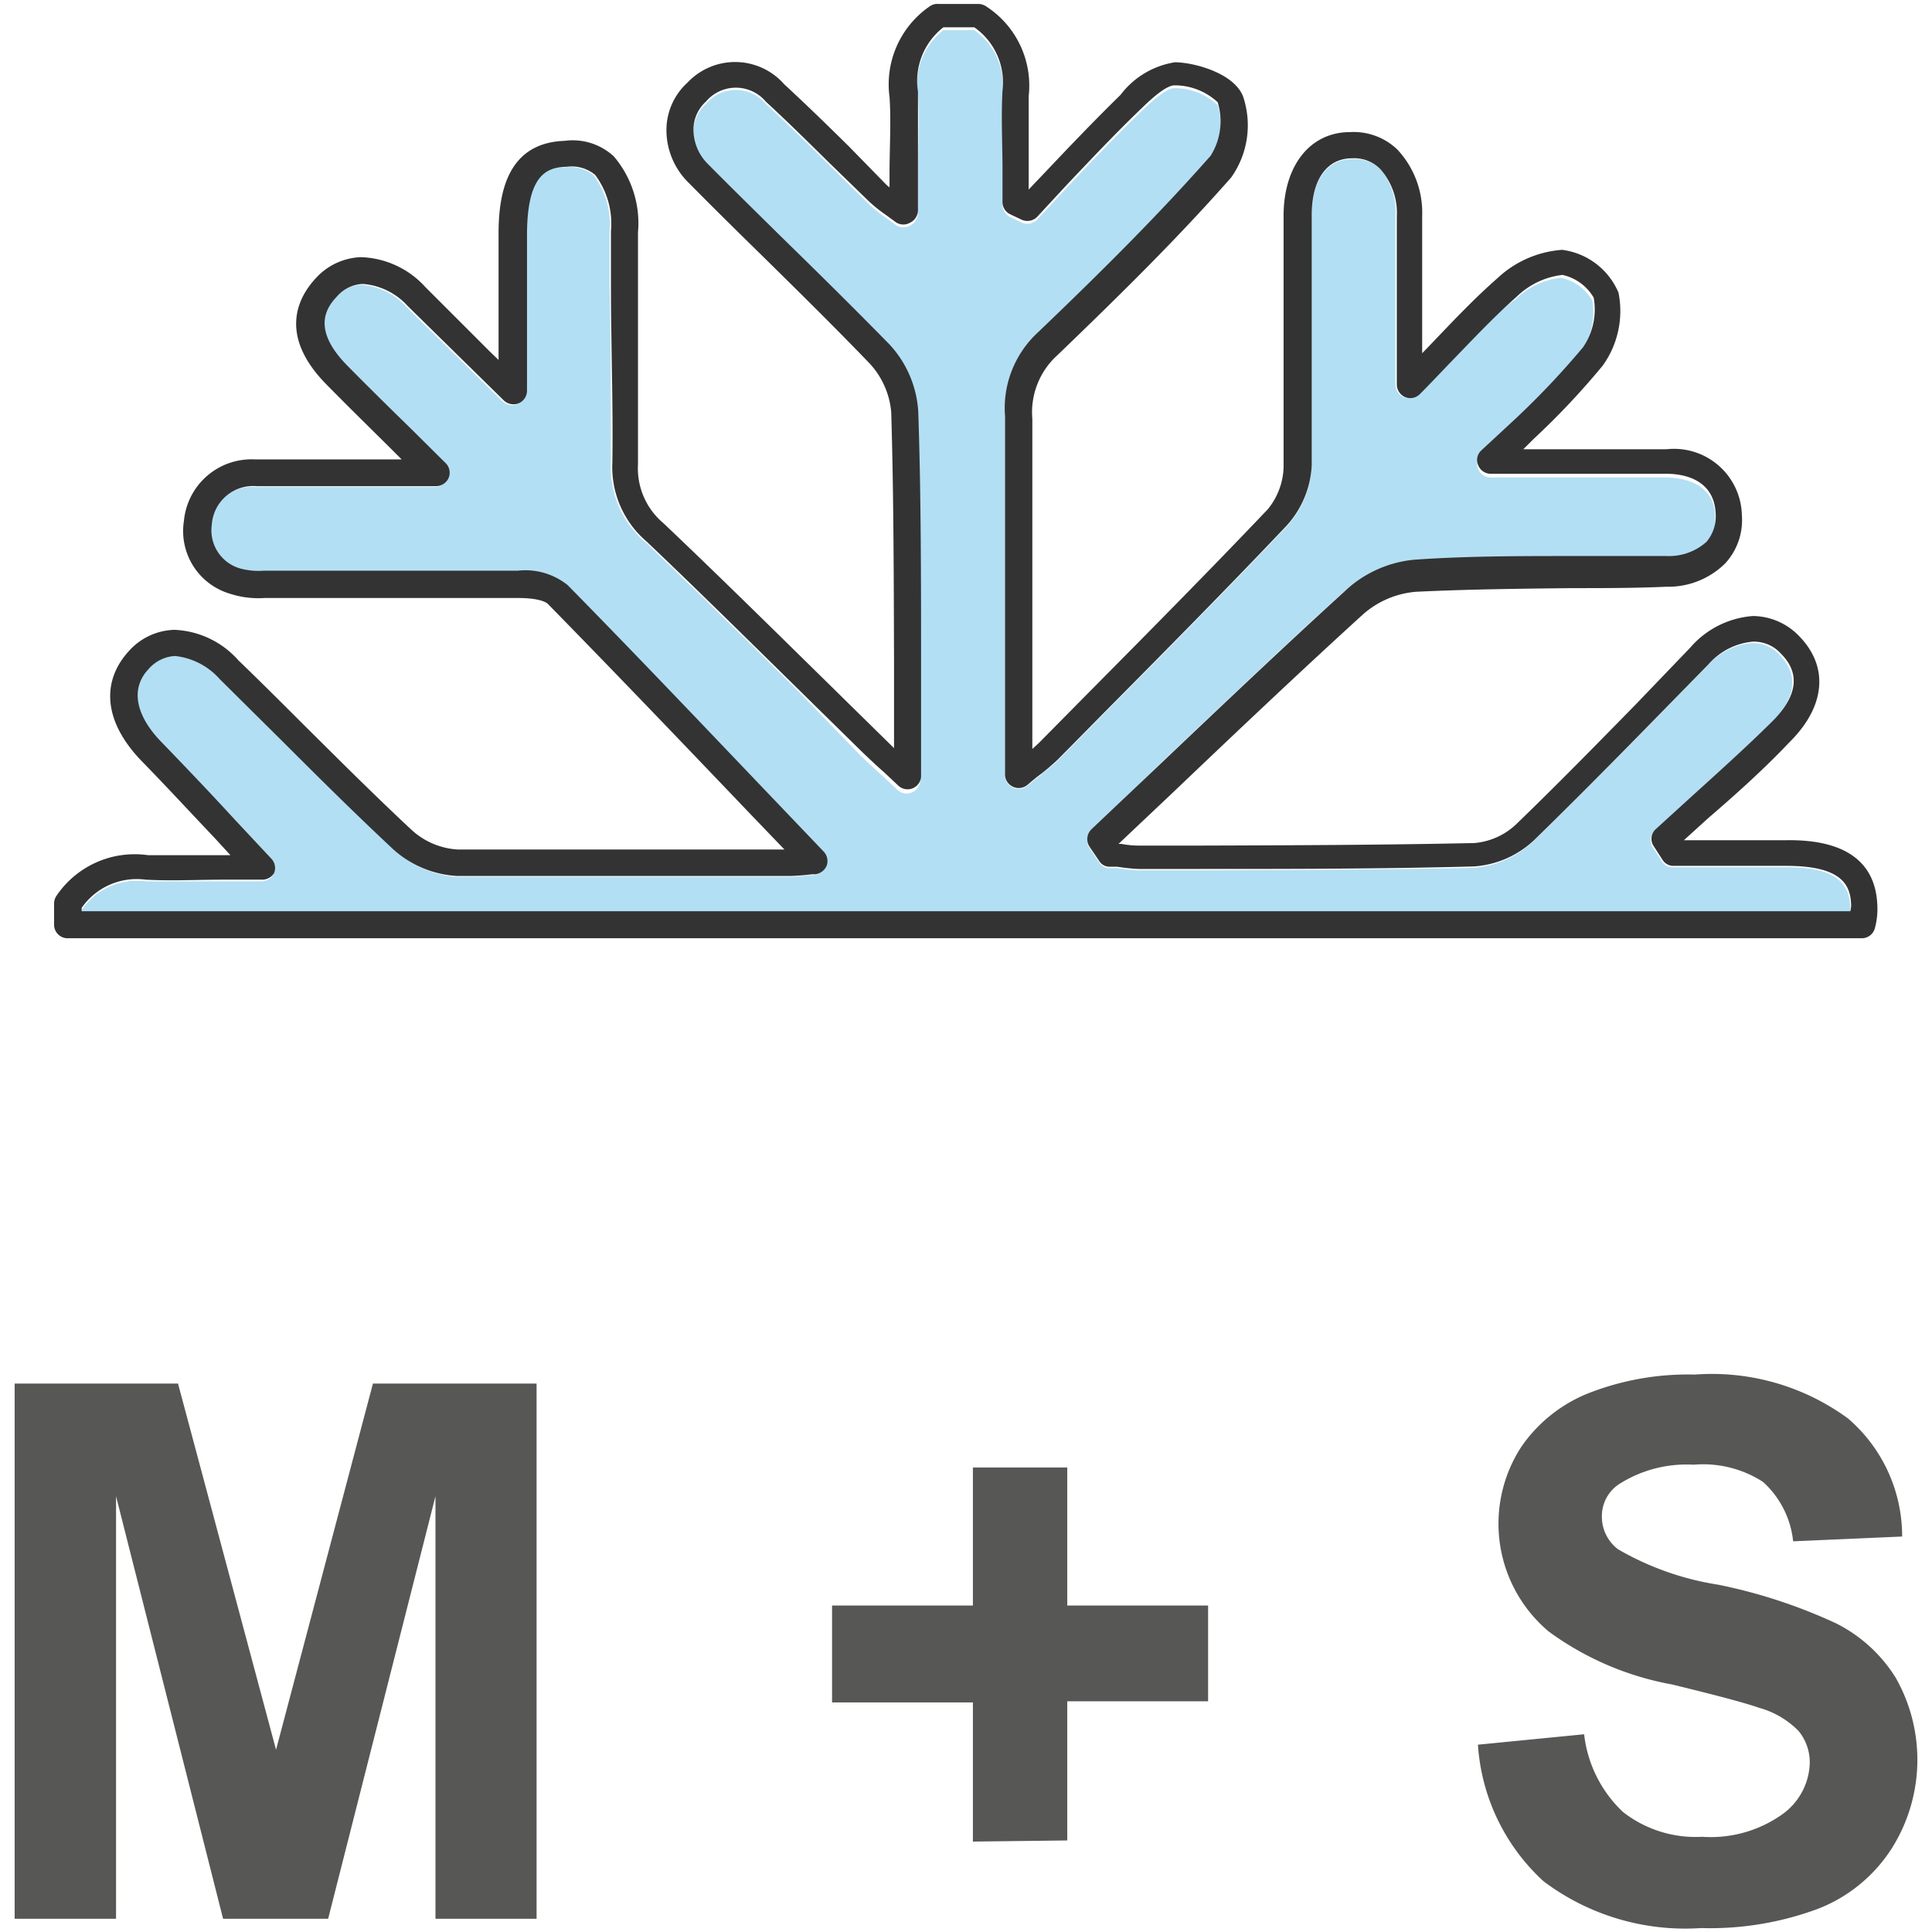
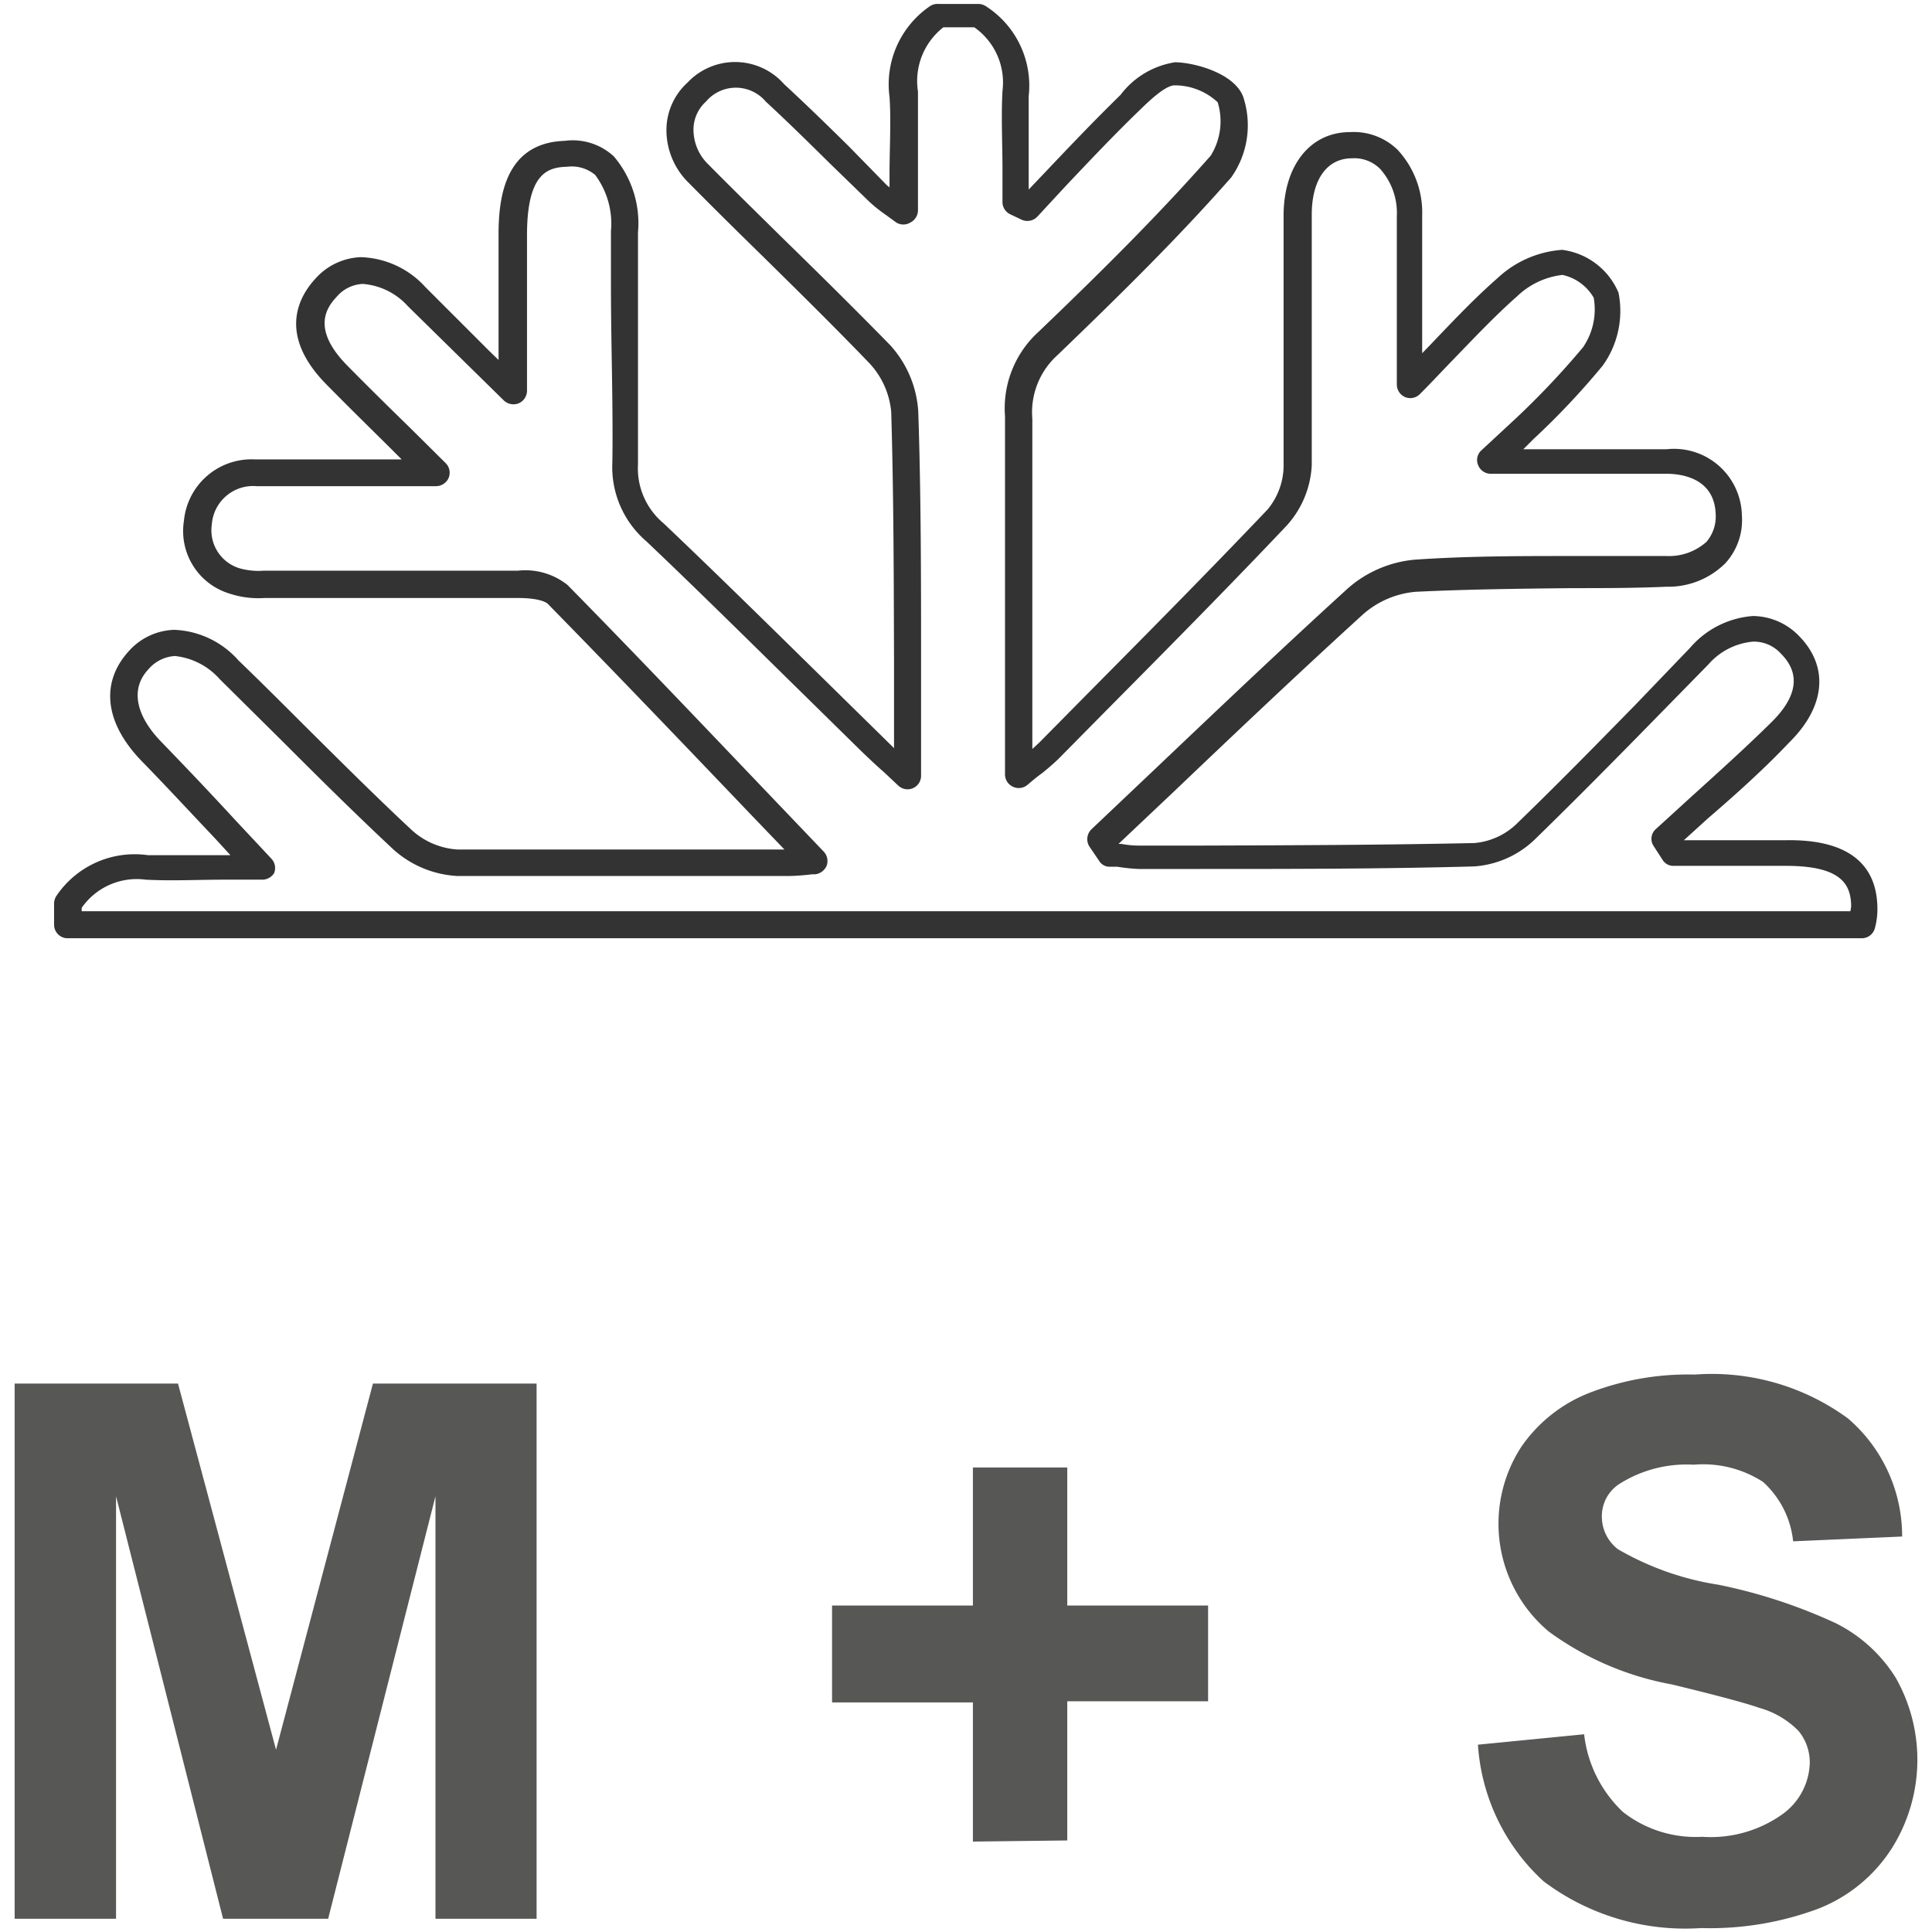
<svg xmlns="http://www.w3.org/2000/svg" viewBox="0 0 68.59 68.59">
  <defs>
    <style>.cls-1{fill:#575756;}.cls-2{fill:#b3dff4;}.cls-3{fill:#333;}.cls-4{fill:none;}</style>
  </defs>
  <g id="Calque_2" data-name="Calque 2">
    <g id="Calque_2-2" data-name="Calque 2">
      <path class="cls-1" d="M.52,68.12v-19h5.8l3.48,13,3.44-13h5.81v19H15.46v-15l-3.81,15H7.92l-3.8-15v15Z" />
      <path class="cls-1" d="M34.54,65.38V60.44h-5V57h5V52.1h3.35V57h5v3.4h-5v4.94Z" />
      <path class="cls-1" d="M52.47,61.94l3.77-.37a4.48,4.48,0,0,0,1.38,2.76,4.19,4.19,0,0,0,2.81.88,4.39,4.39,0,0,0,2.82-.78,2.32,2.32,0,0,0,1-1.83,1.75,1.75,0,0,0-.4-1.15,3.13,3.13,0,0,0-1.4-.82c-.45-.16-1.49-.44-3.1-.83a10.6,10.6,0,0,1-4.37-1.88A5,5,0,0,1,54,51.38a5.25,5.25,0,0,1,2.4-1.92,9.67,9.67,0,0,1,3.77-.66,8.17,8.17,0,0,1,5.44,1.56,5.51,5.51,0,0,1,1.92,4.19l-3.87.17a3.3,3.3,0,0,0-1.07-2.11A3.92,3.92,0,0,0,60.13,52a4.46,4.46,0,0,0-2.65.69,1.36,1.36,0,0,0-.61,1.18A1.45,1.45,0,0,0,57.44,55,10.2,10.2,0,0,0,61,56.26a18.73,18.73,0,0,1,4.18,1.37,5.29,5.29,0,0,1,2.12,1.93,5.9,5.9,0,0,1-.15,6.08,5.45,5.45,0,0,1-2.59,2.12,11,11,0,0,1-4.17.69,8.36,8.36,0,0,1-5.59-1.66A7.21,7.21,0,0,1,52.47,61.94Z" />
-       <path class="cls-2" d="M63.39,30.79h-4a.45.45,0,0,1-.4-.22l-.31-.48a.46.46,0,0,1,.08-.61L60,28.34c.95-.86,1.94-1.75,2.86-2.66s1-1.72.33-2.42a1.29,1.29,0,0,0-1-.43h0a2.38,2.38,0,0,0-1.58.81l-1.91,1.95c-1.39,1.42-2.83,2.88-4.28,4.29a3.45,3.45,0,0,1-2.13.93c-3.25.07-6.56.08-9.76.09H40.42a6.53,6.53,0,0,1-.76-.08l-.3,0a.43.43,0,0,1-.34-.21l-.34-.5a.49.49,0,0,1,.07-.62L41,27.29c2.18-2.07,4.43-4.21,6.69-6.27A4.16,4.16,0,0,1,50.2,20c1.86-.09,3.75-.11,5.58-.13l3.36,0a2,2,0,0,0,1.42-.5,1.39,1.39,0,0,0,.33-1c0-1.21-1.11-1.41-1.75-1.42-1.34,0-2.7,0-4.16,0H52.92a.48.48,0,0,1-.44-.3.46.46,0,0,1,.1-.52l1.19-1.18a29.09,29.09,0,0,0,2.38-2.52,2.38,2.38,0,0,0,.38-1.76,1.7,1.7,0,0,0-1.11-.81,2.78,2.78,0,0,0-1.61.76C53,11.2,52.33,12,51.5,12.81c-.36.37-.73.77-1.14,1.18a.48.48,0,0,1-.52.11.49.49,0,0,1-.3-.45V11.6c0-1.41,0-2.66,0-3.92A2.34,2.34,0,0,0,49,6a1.29,1.29,0,0,0-1-.35c-.9,0-1.44.79-1.43,2,0,1,0,1.93,0,2.89,0,2,0,4,0,6a3.43,3.43,0,0,1-.89,2.15c-2.15,2.27-4.39,4.53-6.55,6.71l-1.58,1.6c-.17.16-.35.31-.61.52s-.29.23-.47.38a.48.48,0,0,1-.51.06.48.48,0,0,1-.28-.43V24c0-3.15,0-6.12,0-9.12a3.67,3.67,0,0,1,1.19-3c2.35-2.27,4.29-4.19,6.11-6.25a2.3,2.3,0,0,0,.25-1.9,2.24,2.24,0,0,0-1.53-.6h0c-.34,0-.95.6-1.25.89-.9.87-1.78,1.8-2.63,2.7l-1,1.08a.49.49,0,0,1-.55.1l-.4-.19a.48.48,0,0,1-.28-.43c0-.4,0-.79,0-1.18,0-.91,0-1.84,0-2.77a2.39,2.39,0,0,0-1-2.26h-1.1a2.42,2.42,0,0,0-.9,2.28c.06.92,0,1.84,0,2.82,0,.45,0,.91,0,1.4a.49.49,0,0,1-.27.43.48.48,0,0,1-.5,0l-.37-.27a5.25,5.25,0,0,1-.6-.48L29.46,5.88c-.75-.74-1.5-1.48-2.27-2.19a1.39,1.39,0,0,0-2.13,0,1.34,1.34,0,0,0-.44,1,1.72,1.72,0,0,0,.53,1.23c.85.86,1.71,1.7,2.57,2.55,1.27,1.25,2.59,2.54,3.85,3.86a3.85,3.85,0,0,1,1,2.36c.08,3,.09,6,.1,9v2.67c0,.24,0,.49,0,.8l0,.55a.48.48,0,0,1-.81.33l-.5-.47c-.32-.28-.58-.53-.84-.78L28.2,24.4c-1.73-1.7-3.51-3.46-5.3-5.16a3.47,3.47,0,0,1-1.21-2.81c0-2.08,0-4.21-.05-6.26l0-1.94a2.9,2.9,0,0,0-.56-2,1.3,1.3,0,0,0-1-.29c-.69,0-1.43.23-1.42,2.43v5.53a.49.49,0,0,1-.3.45.5.5,0,0,1-.52-.1l-1.13-1.11-2.28-2.24a2.4,2.4,0,0,0-1.6-.79,1.29,1.29,0,0,0-.93.46c-.42.45-.84,1.2.38,2.44.71.72,1.43,1.43,2.25,2.23l1.24,1.23a.48.48,0,0,1,.11.52.49.49,0,0,1-.45.3H9.06a1.47,1.47,0,0,0-1.59,1.36,1.41,1.41,0,0,0,1,1.56,2.48,2.48,0,0,0,.85.08h3.31c1.9,0,3.8,0,5.71,0a2.4,2.4,0,0,1,1.76.51c2.42,2.47,4.84,5,7.18,7.46l1.91,2a.49.49,0,0,1,.11.5.51.51,0,0,1-.41.31h-.12a7.55,7.55,0,0,1-.81.06l-2.42,0c-3.06,0-6.23,0-9.35,0A3.69,3.69,0,0,1,14,30.17c-1.34-1.25-2.66-2.56-3.93-3.83L7.8,24.11a2.47,2.47,0,0,0-1.59-.82,1.34,1.34,0,0,0-.94.47c-.67.71-.52,1.57.44,2.56s1.7,1.79,2.62,2.77l1.3,1.39a.48.48,0,0,1,.1.52.5.5,0,0,1-.44.29H8c-1,0-1.89,0-2.82,0a2.38,2.38,0,0,0-2.27,1v.12H65.69a.85.85,0,0,0,0-.16C65.67,31.49,65.35,30.77,63.39,30.79Z" />
      <path class="cls-3" d="M63.39,29.83H59.78l.86-.78c1-.86,2-1.76,2.88-2.69,1.29-1.27,1.42-2.69.35-3.78a2.3,2.3,0,0,0-1.64-.71h0A3.26,3.26,0,0,0,60,23l-1.92,2c-1.38,1.41-2.81,2.87-4.26,4.27a2.46,2.46,0,0,1-1.48.66c-3.24.07-6.55.08-9.74.09H40.42a3.31,3.31,0,0,1-.61-.06l-.1,0,2-1.89c2.17-2.07,4.42-4.2,6.67-6.25a3.24,3.24,0,0,1,1.88-.81c1.84-.09,3.72-.11,5.54-.13,1.12,0,2.24,0,3.37-.05A2.87,2.87,0,0,0,61.25,20a2.27,2.27,0,0,0,.59-1.71,2.41,2.41,0,0,0-2.68-2.34c-1.36,0-2.71,0-4.18,0h-.9l.36-.36a27.16,27.16,0,0,0,2.46-2.61,3.32,3.32,0,0,0,.56-2.59,2.52,2.52,0,0,0-2-1.52,3.74,3.74,0,0,0-2.29,1c-.81.71-1.53,1.47-2.37,2.35l-.31.32V11.6c0-1.41,0-2.67,0-3.93a3.28,3.28,0,0,0-.88-2.36,2.24,2.24,0,0,0-1.68-.62c-1.44,0-2.37,1.22-2.36,3,0,1,0,1.93,0,2.9,0,2,0,4,0,6A2.46,2.46,0,0,1,45,18.09c-2.15,2.26-4.38,4.51-6.54,6.69l-1.58,1.6-.23.21V24c0-3.15,0-6.13,0-9.13a2.73,2.73,0,0,1,.89-2.26c2.37-2.28,4.33-4.22,6.17-6.31a3.2,3.2,0,0,0,.42-2.88c-.33-.83-1.73-1.2-2.41-1.21a3,3,0,0,0-1.94,1.16c-.91.89-1.8,1.82-2.66,2.73l-.6.63c0-.2,0-.4,0-.61,0-.88,0-1.8,0-2.7A3.35,3.35,0,0,0,35,.22a.5.5,0,0,0-.26-.08H33.31A.47.47,0,0,0,33,.23a3.36,3.36,0,0,0-1.42,3.21c.06.88,0,1.79,0,2.75v.46a.69.69,0,0,1-.13-.11L30.13,5.19c-.75-.74-1.51-1.48-2.29-2.2a2.32,2.32,0,0,0-3.43-.06,2.28,2.28,0,0,0-.75,1.65,2.62,2.62,0,0,0,.81,1.93c.85.86,1.71,1.71,2.58,2.56,1.27,1.25,2.58,2.54,3.83,3.84a2.91,2.91,0,0,1,.76,1.72c.09,3,.09,6,.1,8.93v3L31.17,26l-2.3-2.26c-1.73-1.7-3.52-3.46-5.31-5.16a2.54,2.54,0,0,1-.91-2.1c0-2.1,0-4.24,0-6.3l0-1.93a3.66,3.66,0,0,0-.86-2.7A2.15,2.15,0,0,0,20.05,5c-2.12.07-2.36,2-2.35,3.39v4.39l-.32-.31L15.1,10.19a3.22,3.22,0,0,0-2.29-1.06,2.27,2.27,0,0,0-1.61.76c-.6.65-1.35,2,.4,3.77.71.72,1.44,1.44,2.26,2.25l.4.4H9.05a2.41,2.41,0,0,0-2.52,2.18,2.32,2.32,0,0,0,1.64,2.59,3.25,3.25,0,0,0,1.22.15h3.29c1.9,0,3.8,0,5.7,0,.83,0,1.05.18,1.08.22,2.42,2.47,4.84,5,7.18,7.45l1.21,1.26-2.26,0c-3.06,0-6.22,0-9.33,0a2.66,2.66,0,0,1-1.63-.68c-1.32-1.23-2.63-2.54-3.9-3.8-.75-.75-1.5-1.5-2.26-2.23a3.21,3.21,0,0,0-2.28-1.09,2.25,2.25,0,0,0-1.62.76c-1,1.1-.87,2.52.45,3.89.86.88,1.69,1.78,2.61,2.75l.55.6H8c-1,0-1.86,0-2.75,0A3.35,3.35,0,0,0,2,31.81a.5.5,0,0,0-.08.27v.75a.48.48,0,0,0,.48.48H66.1a.48.48,0,0,0,.46-.35,2.59,2.59,0,0,0,.09-.8h0C66.6,30.6,65.51,29.79,63.39,29.83Zm2.3,2.52H2.9v-.12a2.38,2.38,0,0,1,2.27-1c.93.05,1.84,0,2.82,0h1.3A.5.5,0,0,0,9.73,31a.48.48,0,0,0-.1-.52l-1.3-1.39c-.92-1-1.76-1.88-2.62-2.77s-1.11-1.85-.44-2.56a1.34,1.34,0,0,1,.94-.47,2.47,2.47,0,0,1,1.59.82l2.25,2.23c1.27,1.27,2.59,2.58,3.93,3.83a3.69,3.69,0,0,0,2.26.93c3.12,0,6.29,0,9.35,0l2.42,0a7.55,7.55,0,0,0,.81-.06h.12a.51.51,0,0,0,.41-.31.49.49,0,0,0-.11-.5l-1.91-2c-2.34-2.45-4.76-5-7.18-7.46a2.4,2.4,0,0,0-1.76-.51c-1.91,0-3.81,0-5.71,0H9.37a2.48,2.48,0,0,1-.85-.08,1.41,1.41,0,0,1-1-1.56,1.47,1.47,0,0,1,1.59-1.36h6.37a.49.49,0,0,0,.45-.3.48.48,0,0,0-.11-.52l-1.24-1.23c-.82-.8-1.54-1.51-2.25-2.23-1.22-1.24-.8-2-.38-2.44a1.29,1.29,0,0,1,.93-.46,2.4,2.4,0,0,1,1.6.79l2.28,2.24,1.13,1.11a.5.5,0,0,0,.52.1.49.49,0,0,0,.3-.45V8.35c0-2.2.73-2.41,1.42-2.43a1.3,1.3,0,0,1,1,.29,2.9,2.9,0,0,1,.56,2l0,1.94c0,2.05.08,4.18.05,6.26a3.47,3.47,0,0,0,1.21,2.81c1.79,1.7,3.57,3.46,5.3,5.16l2.3,2.26c.26.25.52.5.84.78l.5.47a.48.48,0,0,0,.81-.33l0-.55c0-.31,0-.56,0-.8V23.56c0-2.94,0-6-.1-8.95a3.85,3.85,0,0,0-1-2.36C30.31,10.93,29,9.64,27.72,8.39,26.86,7.54,26,6.7,25.15,5.84a1.72,1.72,0,0,1-.53-1.23,1.34,1.34,0,0,1,.44-1,1.39,1.39,0,0,1,2.13,0c.77.71,1.52,1.45,2.27,2.19l1.39,1.35a5.25,5.25,0,0,0,.6.48l.37.27a.48.48,0,0,0,.5,0,.49.49,0,0,0,.27-.43c0-.49,0-.95,0-1.4,0-1,0-1.9,0-2.82a2.42,2.42,0,0,1,.9-2.28h1.1a2.39,2.39,0,0,1,1,2.26c-.05.93,0,1.86,0,2.77,0,.39,0,.78,0,1.18a.48.48,0,0,0,.28.43l.4.19a.49.49,0,0,0,.55-.1l1-1.08c.85-.9,1.73-1.83,2.63-2.7.3-.29.91-.89,1.25-.89h0a2.24,2.24,0,0,1,1.53.6,2.3,2.3,0,0,1-.25,1.9c-1.82,2.06-3.76,4-6.11,6.25a3.67,3.67,0,0,0-1.19,3c0,3,0,6,0,9.12v3.6a.48.48,0,0,0,.28.43.48.48,0,0,0,.51-.06c.18-.15.33-.28.47-.38s.44-.36.61-.52l1.58-1.6c2.16-2.18,4.4-4.44,6.55-6.71a3.43,3.43,0,0,0,.89-2.15c0-2,0-4.06,0-6,0-1,0-1.93,0-2.89,0-1.23.53-2,1.43-2A1.29,1.29,0,0,1,49,6a2.34,2.34,0,0,1,.59,1.68c0,1.26,0,2.51,0,3.92v2.05a.49.49,0,0,0,.3.45.48.48,0,0,0,.52-.11c.41-.41.78-.81,1.14-1.18.83-.86,1.54-1.61,2.31-2.29a2.78,2.78,0,0,1,1.61-.76,1.7,1.7,0,0,1,1.11.81,2.38,2.38,0,0,1-.38,1.76,29.09,29.09,0,0,1-2.38,2.52L52.58,16a.46.46,0,0,0-.1.52.48.48,0,0,0,.44.3H55c1.46,0,2.82,0,4.16,0,.64,0,1.7.21,1.75,1.42a1.39,1.39,0,0,1-.33,1,2,2,0,0,1-1.42.5l-3.36,0c-1.83,0-3.72,0-5.58.13A4.16,4.16,0,0,0,47.73,21c-2.26,2.06-4.51,4.2-6.69,6.27l-2.29,2.17a.49.49,0,0,0-.07.62l.34.5a.43.43,0,0,0,.34.21l.3,0a6.53,6.53,0,0,0,.76.08h2.15c3.2,0,6.51,0,9.76-.09a3.45,3.45,0,0,0,2.13-.93c1.45-1.41,2.89-2.87,4.28-4.29l1.91-1.95a2.38,2.38,0,0,1,1.58-.81h0a1.29,1.29,0,0,1,1,.43c.7.7.58,1.52-.33,2.42s-1.91,1.8-2.86,2.66l-1.25,1.14a.46.46,0,0,0-.08.61l.31.48a.45.45,0,0,0,.4.22h4c2,0,2.28.7,2.3,1.4A.85.85,0,0,1,65.69,32.35Z" />
      <rect class="cls-4" width="68.59" height="68.59" />
    </g>
  </g>
</svg>